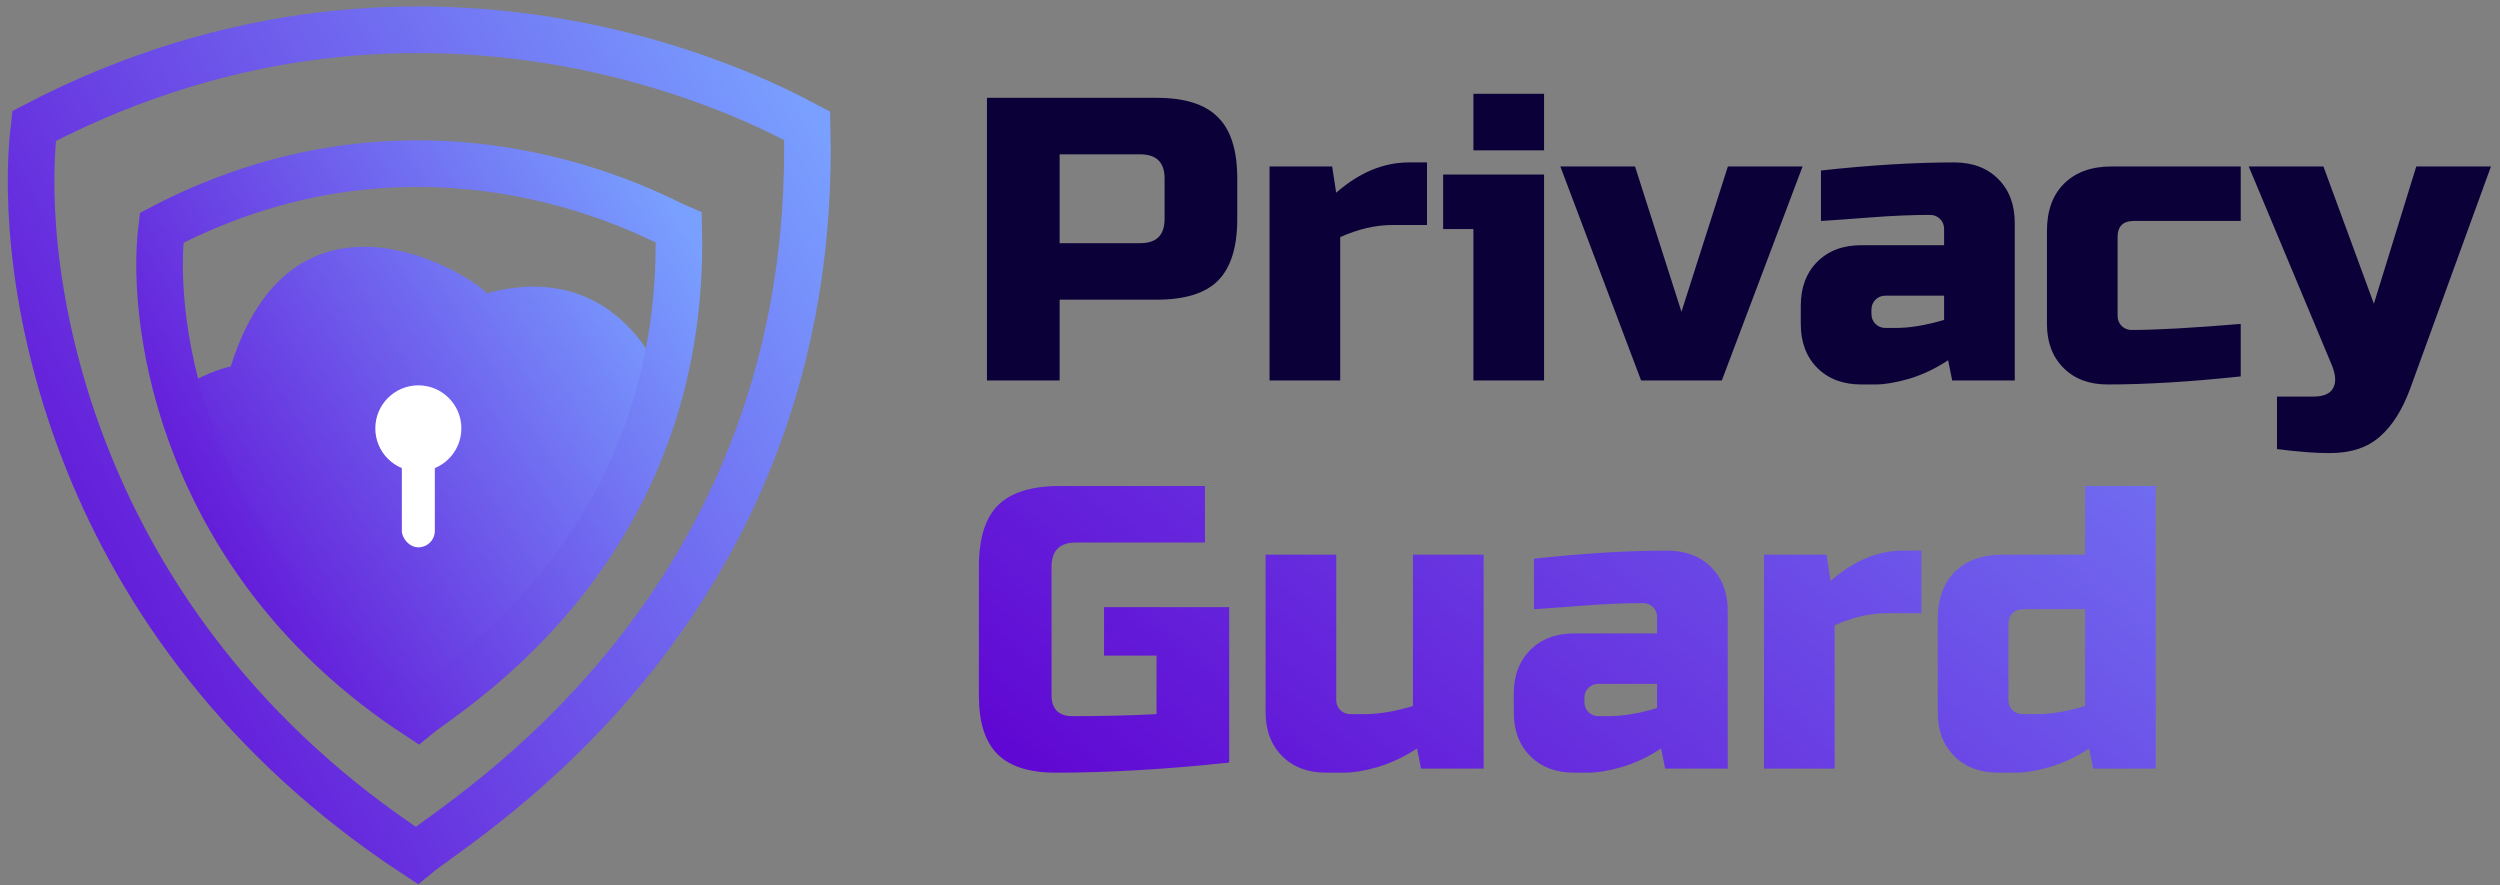
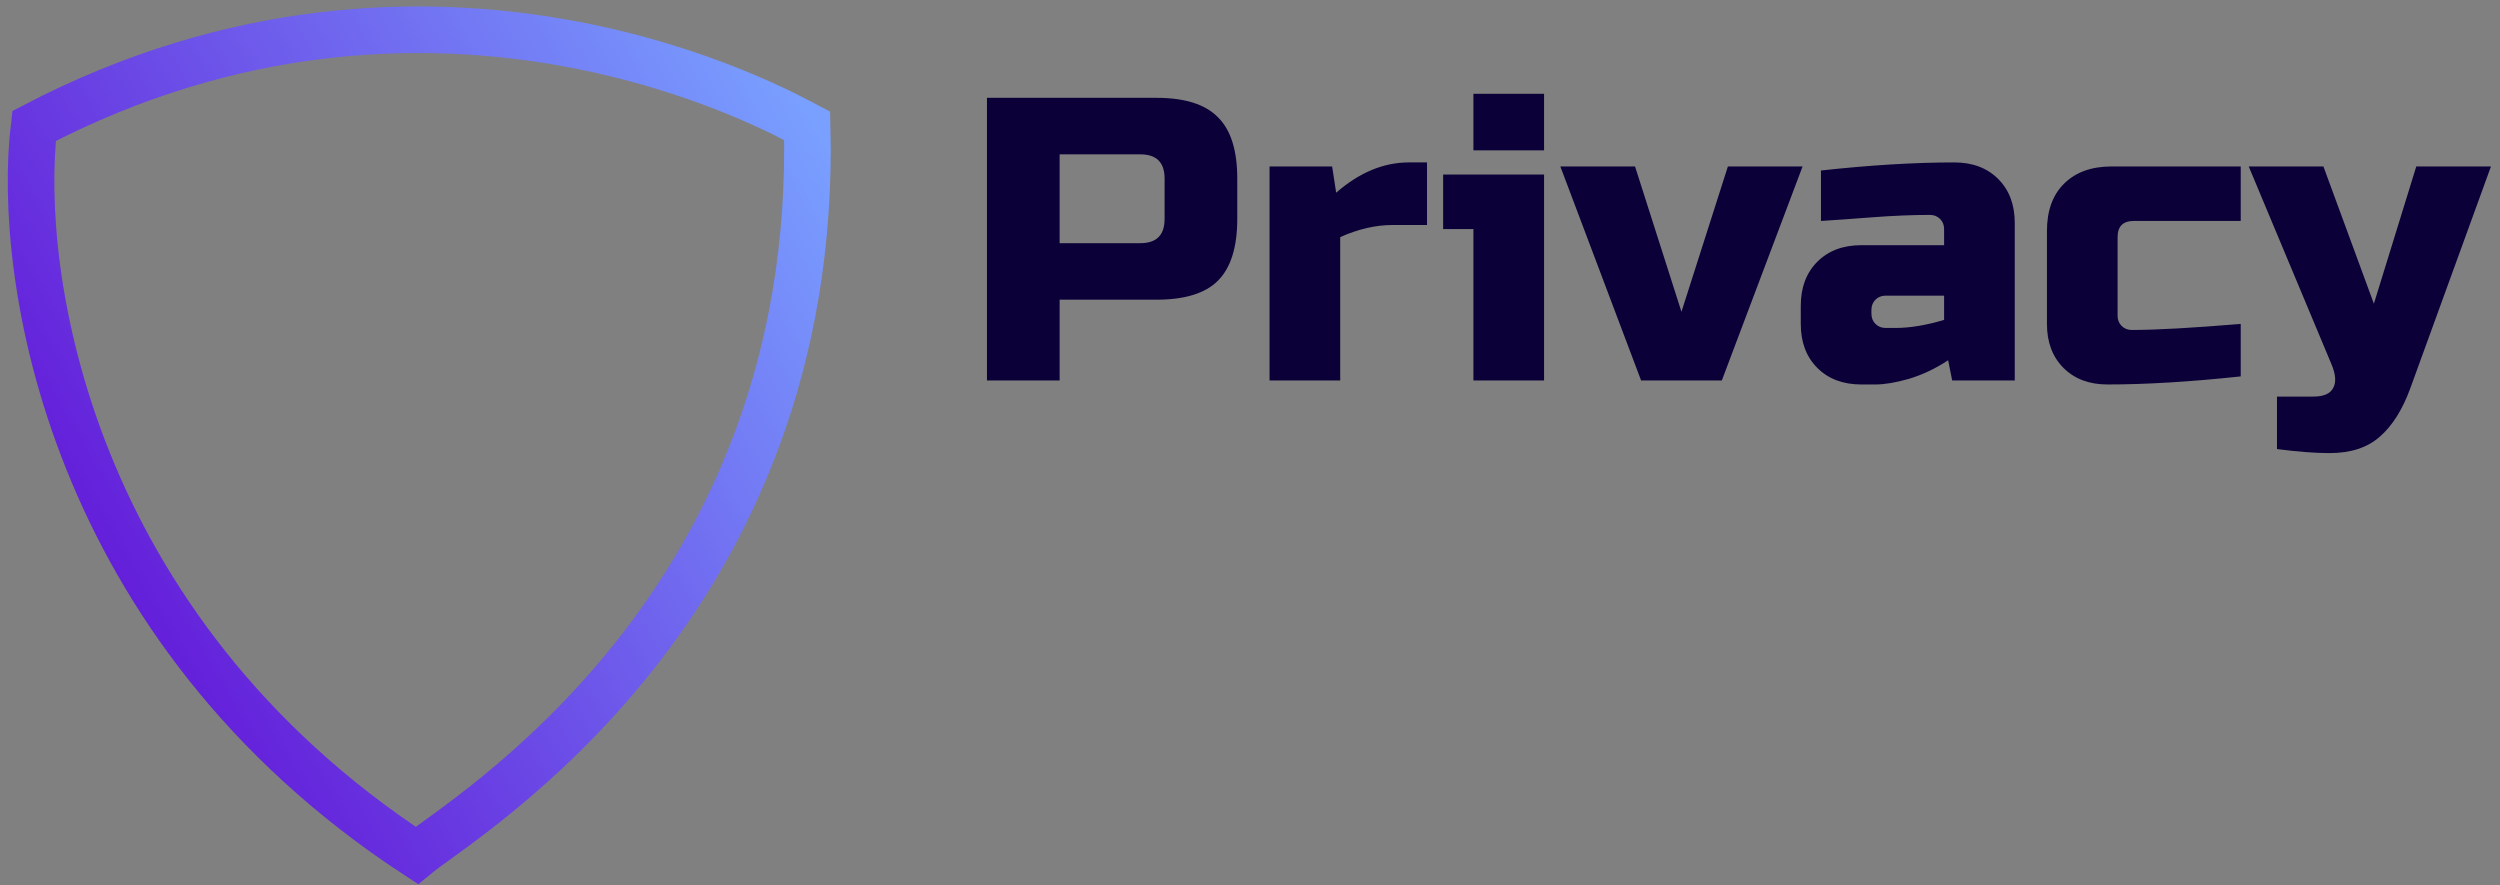
<svg xmlns="http://www.w3.org/2000/svg" width="161" height="57" viewBox="0 0 161 57" fill="none">
  <rect x="0" y="0" width="161" height="57" fill="#808080" stroke="none" />
-   <path d="M27.012 46.341C16.149 39.019 12.083 29.137 11.408 25.11C12.108 24.685 13.778 23.79 14.858 23.61C18.76 11.156 29.488 17.083 31.363 18.884C39.166 16.783 42.166 23.085 42.842 24.735C37.29 39.815 31.738 42.515 27.012 46.341Z" fill="url(#paint0_linear_1104_213)" />
  <path d="M26.834 55.085C4.367 40.38 1.049 17.641 2.197 8.11C28.111 -5.421 50.449 7.314 51.981 8.11C52.747 39.129 29.77 52.66 26.834 55.085Z" stroke="url(#paint1_linear_1104_213)" stroke-width="3" />
-   <path d="M26.889 46.094C11.86 36.257 9.64 21.046 10.408 14.67C27.743 5.618 42.542 14.185 43.711 14.67C44.224 35.42 28.853 44.472 26.889 46.094Z" stroke="url(#paint2_linear_1104_213)" stroke-width="3" />
-   <circle cx="26.941" cy="27.587" r="2.771" fill="white" />
-   <rect x="25.879" y="29.119" width="2.124" height="6.129" rx="1.062" fill="white" />
  <path d="M63.56 6.3H74.48C76.3 6.3 77.617 6.716 78.432 7.548C79.264 8.363 79.68 9.68 79.68 11.5V14.1C79.68 15.92 79.264 17.246 78.432 18.078C77.617 18.893 76.3 19.3 74.48 19.3H68.24V24.5H63.56V6.3ZM75 11.5C75 10.46 74.48 9.94 73.44 9.94H68.24V15.66H73.44C74.48 15.66 75 15.14 75 14.1V11.5ZM89.689 14.49C88.597 14.49 87.47 14.75 86.309 15.27V24.5H81.759V10.72H85.789L86.049 12.41C87.54 11.11 89.1 10.46 90.729 10.46H91.899V14.49H89.689ZM99.438 11.24V24.5H94.888V14.75H92.938V11.24H99.438ZM94.888 6.04H99.438V9.68H94.888V6.04ZM111.276 10.72H116.086L110.886 24.5H105.686L100.486 10.72H105.296L108.286 20.08L111.276 10.72ZM122.08 21.12C122.999 21.12 124.039 20.947 125.2 20.6V19.04H121.43C121.17 19.04 120.954 19.127 120.78 19.3C120.607 19.473 120.52 19.69 120.52 19.95V20.21C120.52 20.47 120.607 20.687 120.78 20.86C120.954 21.033 121.17 21.12 121.43 21.12H122.08ZM117.27 10.98C120.442 10.633 123.302 10.46 125.85 10.46C127.029 10.46 127.974 10.815 128.684 11.526C129.395 12.237 129.75 13.181 129.75 14.36V24.5H125.72L125.46 23.2C124.646 23.737 123.805 24.136 122.938 24.396C122.089 24.639 121.37 24.76 120.78 24.76H119.87C118.692 24.76 117.747 24.405 117.036 23.694C116.326 22.983 115.97 22.039 115.97 20.86V19.69C115.97 18.511 116.326 17.567 117.036 16.856C117.747 16.145 118.692 15.79 119.87 15.79H125.2V14.75C125.2 14.49 125.114 14.273 124.94 14.1C124.767 13.927 124.55 13.84 124.29 13.84C123.164 13.84 121.916 13.892 120.546 13.996C119.194 14.1 118.102 14.178 117.27 14.23V10.98ZM144.303 24.24C141.062 24.587 138.202 24.76 135.723 24.76C134.545 24.76 133.6 24.405 132.889 23.694C132.179 22.983 131.823 22.039 131.823 20.86V14.88C131.823 13.58 132.187 12.566 132.915 11.838C133.661 11.093 134.683 10.72 135.983 10.72H144.303V14.23H137.413C136.72 14.23 136.373 14.577 136.373 15.27V20.34C136.373 20.6 136.46 20.817 136.633 20.99C136.807 21.163 137.023 21.25 137.283 21.25C138.843 21.25 141.183 21.12 144.303 20.86V24.24ZM150.018 29.18C149.099 29.18 147.973 29.093 146.638 28.92V25.54H148.978C149.637 25.54 150.061 25.358 150.252 24.994C150.46 24.63 150.425 24.119 150.148 23.46L144.818 10.72H149.628L152.878 19.56L155.608 10.72H160.418L155.218 25.02C154.715 26.389 154.065 27.421 153.268 28.114C152.471 28.825 151.387 29.18 150.018 29.18Z" fill="#0C0038" />
-   <path d="M79.16 49.11C75.104 49.543 71.377 49.76 67.98 49.76C66.281 49.76 65.033 49.361 64.236 48.564C63.439 47.767 63.04 46.519 63.04 44.82V36.5C63.04 34.68 63.447 33.363 64.262 32.548C65.094 31.716 66.42 31.3 68.24 31.3H77.6V34.94H69.28C68.24 34.94 67.72 35.46 67.72 36.5V44.82C67.72 45.219 67.833 45.539 68.058 45.782C68.301 46.007 68.621 46.12 69.02 46.12C71.013 46.12 72.833 46.077 74.48 45.99V42.22H71.1V39.1H79.16V49.11ZM87.875 45.99C88.794 45.99 89.834 45.817 90.995 45.47V35.72H95.545V49.5H91.515L91.255 48.2C90.44 48.737 89.6 49.136 88.733 49.396C87.884 49.639 87.164 49.76 86.575 49.76H85.405C84.226 49.76 83.282 49.405 82.571 48.694C81.86 47.983 81.505 47.039 81.505 45.86V35.72H86.055V45.08C86.055 45.34 86.142 45.557 86.315 45.73C86.488 45.903 86.705 45.99 86.965 45.99H87.875ZM103.596 46.12C104.515 46.12 105.555 45.947 106.716 45.6V44.04H102.946C102.686 44.04 102.469 44.127 102.296 44.3C102.123 44.473 102.036 44.69 102.036 44.95V45.21C102.036 45.47 102.123 45.687 102.296 45.86C102.469 46.033 102.686 46.12 102.946 46.12H103.596ZM98.786 35.98C101.958 35.633 104.818 35.46 107.366 35.46C108.545 35.46 109.489 35.815 110.2 36.526C110.911 37.237 111.266 38.181 111.266 39.36V49.5H107.236L106.976 48.2C106.161 48.737 105.321 49.136 104.454 49.396C103.605 49.639 102.885 49.76 102.296 49.76H101.386C100.207 49.76 99.263 49.405 98.552 48.694C97.841 47.983 97.486 47.039 97.486 45.86V44.69C97.486 43.511 97.841 42.567 98.552 41.856C99.263 41.145 100.207 40.79 101.386 40.79H106.716V39.75C106.716 39.49 106.629 39.273 106.456 39.1C106.283 38.927 106.066 38.84 105.806 38.84C104.679 38.84 103.431 38.892 102.062 38.996C100.71 39.1 99.618 39.178 98.786 39.23V35.98ZM121.529 39.49C120.437 39.49 119.31 39.75 118.149 40.27V49.5H113.599V35.72H117.629L117.889 37.41C119.379 36.11 120.939 35.46 122.569 35.46H123.739V39.49H121.529ZM134.8 49.5L134.54 48.2C133.725 48.737 132.885 49.136 132.018 49.396C131.169 49.639 130.449 49.76 129.86 49.76H128.69C127.511 49.76 126.567 49.405 125.856 48.694C125.145 47.983 124.79 47.039 124.79 45.86V39.88C124.79 38.58 125.154 37.566 125.882 36.838C126.627 36.093 127.65 35.72 128.95 35.72H134.28V31.3H138.83V49.5H134.8ZM131.16 45.99C132.079 45.99 133.119 45.817 134.28 45.47V39.23H130.38C129.687 39.23 129.34 39.577 129.34 40.27V45.08C129.34 45.34 129.427 45.557 129.6 45.73C129.773 45.903 129.99 45.99 130.25 45.99H131.16Z" fill="url(#paint3_linear_1104_213)" />
  <defs>
    <linearGradient id="paint0_linear_1104_213" x1="9.439" y1="41.654" x2="43.545" y2="20.007" gradientUnits="userSpaceOnUse">
      <stop stop-color="#5F01D1" />
      <stop offset="1" stop-color="#799FFF" />
    </linearGradient>
    <linearGradient id="paint1_linear_1104_213" x1="-1.132" y1="46.899" x2="55.906" y2="13.924" gradientUnits="userSpaceOnUse">
      <stop stop-color="#5F01D1" />
      <stop offset="1" stop-color="#799FFF" />
    </linearGradient>
    <linearGradient id="paint2_linear_1104_213" x1="8.181" y1="40.62" x2="46.331" y2="18.557" gradientUnits="userSpaceOnUse">
      <stop stop-color="#5F01D1" />
      <stop offset="1" stop-color="#799FFF" />
    </linearGradient>
    <linearGradient id="paint3_linear_1104_213" x1="55.862" y1="45.802" x2="116.694" y2="-27.5" gradientUnits="userSpaceOnUse">
      <stop stop-color="#5F01D1" />
      <stop offset="1" stop-color="#799FFF" />
    </linearGradient>
  </defs>
</svg>